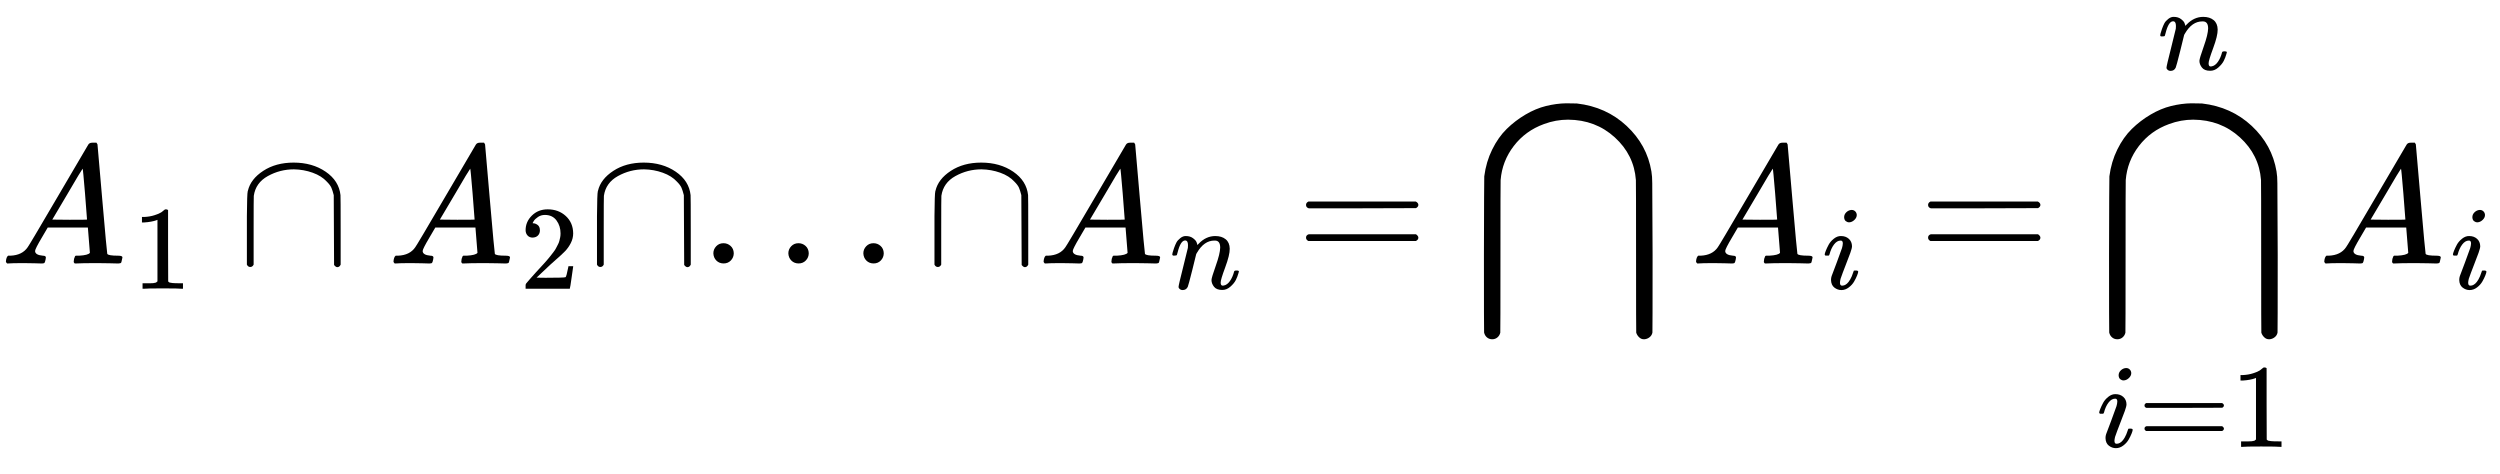
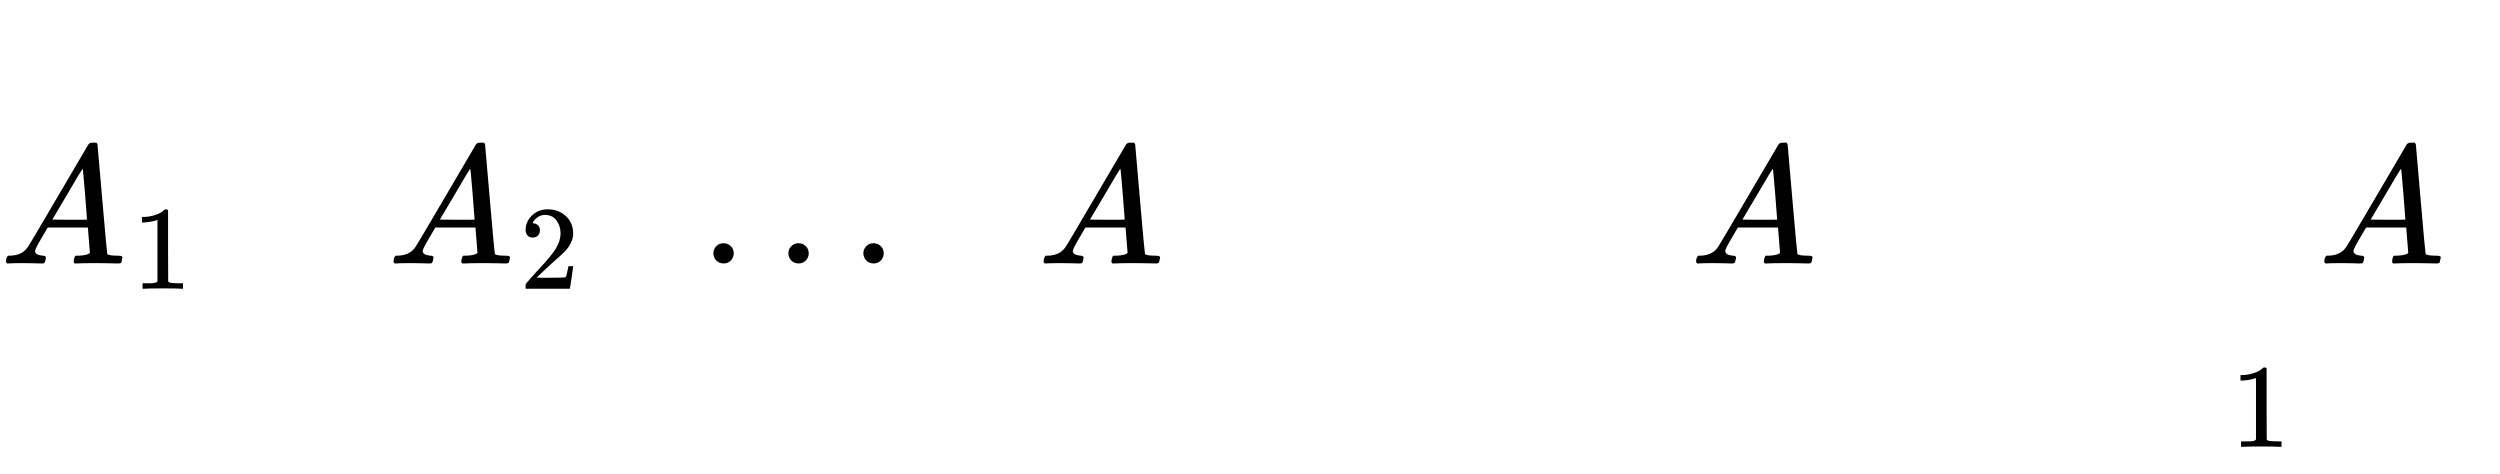
<svg xmlns="http://www.w3.org/2000/svg" xmlns:xlink="http://www.w3.org/1999/xlink" width="268.288px" height="50.816px" viewBox="0 -1562 14822.8 2807.5" aria-hidden="true">
  <defs>
    <path id="MJX-43-TEX-I-1D434" d="M208 74Q208 50 254 46Q272 46 272 35Q272 34 270 22Q267 8 264 4T251 0Q249 0 239 0T205 1T141 2Q70 2 50 0H42Q35 7 35 11Q37 38 48 46H62Q132 49 164 96Q170 102 345 401T523 704Q530 716 547 716H555H572Q578 707 578 706L606 383Q634 60 636 57Q641 46 701 46Q726 46 726 36Q726 34 723 22Q720 7 718 4T704 0Q701 0 690 0T651 1T578 2Q484 2 455 0H443Q437 6 437 9T439 27Q443 40 445 43L449 46H469Q523 49 533 63L521 213H283L249 155Q208 86 208 74ZM516 260Q516 271 504 416T490 562L463 519Q447 492 400 412L310 260L413 259Q516 259 516 260Z" />
    <path id="MJX-43-TEX-N-31" d="M213 578L200 573Q186 568 160 563T102 556H83V602H102Q149 604 189 617T245 641T273 663Q275 666 285 666Q294 666 302 660V361L303 61Q310 54 315 52T339 48T401 46H427V0H416Q395 3 257 3Q121 3 100 0H88V46H114Q136 46 152 46T177 47T193 50T201 52T207 57T213 61V578Z" />
-     <path id="MJX-43-TEX-N-2229" d="M88 -21T75 -21T55 -7V200Q55 231 55 280Q56 414 60 428Q61 430 61 431Q77 500 152 549T332 598Q443 598 522 544T610 405Q611 399 611 194V-7Q604 -22 591 -22Q582 -22 572 -9L570 405Q563 433 556 449T529 485Q498 519 445 538T334 558Q251 558 179 518T96 401Q95 396 95 193V-7Q88 -21 75 -21Z" />
    <path id="MJX-43-TEX-N-32" d="M109 429Q82 429 66 447T50 491Q50 562 103 614T235 666Q326 666 387 610T449 465Q449 422 429 383T381 315T301 241Q265 210 201 149L142 93L218 92Q375 92 385 97Q392 99 409 186V189H449V186Q448 183 436 95T421 3V0H50V19V31Q50 38 56 46T86 81Q115 113 136 137Q145 147 170 174T204 211T233 244T261 278T284 308T305 340T320 369T333 401T340 431T343 464Q343 527 309 573T212 619Q179 619 154 602T119 569T109 550Q109 549 114 549Q132 549 151 535T170 489Q170 464 154 447T109 429Z" />
    <path id="MJX-43-TEX-N-2E" d="M78 60Q78 84 95 102T138 120Q162 120 180 104T199 61Q199 36 182 18T139 0T96 17T78 60Z" />
-     <path id="MJX-43-TEX-I-1D45B" d="M21 287Q22 293 24 303T36 341T56 388T89 425T135 442Q171 442 195 424T225 390T231 369Q231 367 232 367L243 378Q304 442 382 442Q436 442 469 415T503 336T465 179T427 52Q427 26 444 26Q450 26 453 27Q482 32 505 65T540 145Q542 153 560 153Q580 153 580 145Q580 144 576 130Q568 101 554 73T508 17T439 -10Q392 -10 371 17T350 73Q350 92 386 193T423 345Q423 404 379 404H374Q288 404 229 303L222 291L189 157Q156 26 151 16Q138 -11 108 -11Q95 -11 87 -5T76 7T74 17Q74 30 112 180T152 343Q153 348 153 366Q153 405 129 405Q91 405 66 305Q60 285 60 284Q58 278 41 278H27Q21 284 21 287Z" />
-     <path id="MJX-43-TEX-N-3D" d="M56 347Q56 360 70 367H707Q722 359 722 347Q722 336 708 328L390 327H72Q56 332 56 347ZM56 153Q56 168 72 173H708Q722 163 722 153Q722 140 707 133H70Q56 140 56 153Z" />
-     <path id="MJX-43-TEX-LO-22C2" d="M57 516Q68 602 104 675T190 797T301 882T423 933T542 949Q594 949 606 948Q780 928 901 815T1048 545Q1053 516 1053 475T1055 49Q1055 -406 1054 -410Q1051 -427 1037 -438T1006 -450T976 -439T958 -411Q957 -407 957 37Q957 484 956 494Q945 643 831 747T554 852Q481 852 411 826Q301 786 232 696T154 494Q153 484 153 37Q153 -407 152 -411Q148 -428 135 -439T104 -450T73 -439T56 -410Q55 -406 55 49Q56 505 57 516Z" />
-     <path id="MJX-43-TEX-I-1D456" d="M184 600Q184 624 203 642T247 661Q265 661 277 649T290 619Q290 596 270 577T226 557Q211 557 198 567T184 600ZM21 287Q21 295 30 318T54 369T98 420T158 442Q197 442 223 419T250 357Q250 340 236 301T196 196T154 83Q149 61 149 51Q149 26 166 26Q175 26 185 29T208 43T235 78T260 137Q263 149 265 151T282 153Q302 153 302 143Q302 135 293 112T268 61T223 11T161 -11Q129 -11 102 10T74 74Q74 91 79 106T122 220Q160 321 166 341T173 380Q173 404 156 404H154Q124 404 99 371T61 287Q60 286 59 284T58 281T56 279T53 278T49 278T41 278H27Q21 284 21 287Z" />
  </defs>
  <g stroke="currentColor" fill="currentColor" stroke-width="0" transform="scale(1,-1)">
    <g data-mml-node="math">
      <g data-mml-node="msub">
        <g data-mml-node="mi">
          <use data-c="1D434" xlink:href="#MJX-43-TEX-I-1D434" />
        </g>
        <g data-mml-node="mn" transform="translate(783,-150) scale(0.707)">
          <use data-c="31" xlink:href="#MJX-43-TEX-N-31" />
        </g>
      </g>
      <g data-mml-node="mo" transform="translate(1408.8,0)">
        <use data-c="2229" xlink:href="#MJX-43-TEX-N-2229" />
      </g>
      <g data-mml-node="msub" transform="translate(2298,0)">
        <g data-mml-node="mi">
          <use data-c="1D434" xlink:href="#MJX-43-TEX-I-1D434" />
        </g>
        <g data-mml-node="mn" transform="translate(783,-150) scale(0.707)">
          <use data-c="32" xlink:href="#MJX-43-TEX-N-32" />
        </g>
      </g>
      <g data-mml-node="mo" transform="translate(3484.6,0)">
        <use data-c="2229" xlink:href="#MJX-43-TEX-N-2229" />
      </g>
      <g data-mml-node="mo" transform="translate(4151.6,0)">
        <use data-c="2E" xlink:href="#MJX-43-TEX-N-2E" />
      </g>
      <g data-mml-node="mo" transform="translate(4596.2,0)">
        <use data-c="2E" xlink:href="#MJX-43-TEX-N-2E" />
      </g>
      <g data-mml-node="mo" transform="translate(5040.9,0)">
        <use data-c="2E" xlink:href="#MJX-43-TEX-N-2E" />
      </g>
      <g data-mml-node="mo" transform="translate(5485.6,0)">
        <use data-c="2229" xlink:href="#MJX-43-TEX-N-2229" />
      </g>
      <g data-mml-node="msub" transform="translate(6152.6,0)">
        <g data-mml-node="mi">
          <use data-c="1D434" xlink:href="#MJX-43-TEX-I-1D434" />
        </g>
        <g data-mml-node="mi" transform="translate(783,-150) scale(0.707)">
          <use data-c="1D45B" xlink:href="#MJX-43-TEX-I-1D45B" />
        </g>
      </g>
      <g data-mml-node="mo" transform="translate(7687.6,0)">
        <use data-c="3D" xlink:href="#MJX-43-TEX-N-3D" />
      </g>
      <g data-mml-node="mo" transform="translate(8743.4,0) translate(0 0.5)">
        <use data-c="22C2" xlink:href="#MJX-43-TEX-LO-22C2" />
      </g>
      <g data-mml-node="TeXAtom" data-mjx-texclass="ORD" transform="translate(10021,0)">
        <g data-mml-node="msub">
          <g data-mml-node="mi">
            <use data-c="1D434" xlink:href="#MJX-43-TEX-I-1D434" />
          </g>
          <g data-mml-node="mi" transform="translate(783,-150) scale(0.707)">
            <use data-c="1D456" xlink:href="#MJX-43-TEX-I-1D456" />
          </g>
        </g>
      </g>
      <g data-mml-node="mo" transform="translate(11375.8,0)">
        <use data-c="3D" xlink:href="#MJX-43-TEX-N-3D" />
      </g>
      <g data-mml-node="munderover" transform="translate(12431.5,0)">
        <g data-mml-node="mo" transform="translate(18.3,0) translate(0 0.5)">
          <use data-c="22C2" xlink:href="#MJX-43-TEX-LO-22C2" />
        </g>
        <g data-mml-node="TeXAtom" transform="translate(0,-1087.4) scale(0.707)" data-mjx-texclass="ORD">
          <g data-mml-node="mi">
            <use data-c="1D456" xlink:href="#MJX-43-TEX-I-1D456" />
          </g>
          <g data-mml-node="mo" transform="translate(345,0)">
            <use data-c="3D" xlink:href="#MJX-43-TEX-N-3D" />
          </g>
          <g data-mml-node="mn" transform="translate(1123,0)">
            <use data-c="31" xlink:href="#MJX-43-TEX-N-31" />
          </g>
        </g>
        <g data-mml-node="mi" transform="translate(361.7,1149.5) scale(0.707)">
          <use data-c="1D45B" xlink:href="#MJX-43-TEX-I-1D45B" />
        </g>
      </g>
      <g data-mml-node="msub" transform="translate(13745.8,0)">
        <g data-mml-node="mi">
          <use data-c="1D434" xlink:href="#MJX-43-TEX-I-1D434" />
        </g>
        <g data-mml-node="mi" transform="translate(783,-150) scale(0.707)">
          <use data-c="1D456" xlink:href="#MJX-43-TEX-I-1D456" />
        </g>
      </g>
    </g>
  </g>
</svg>